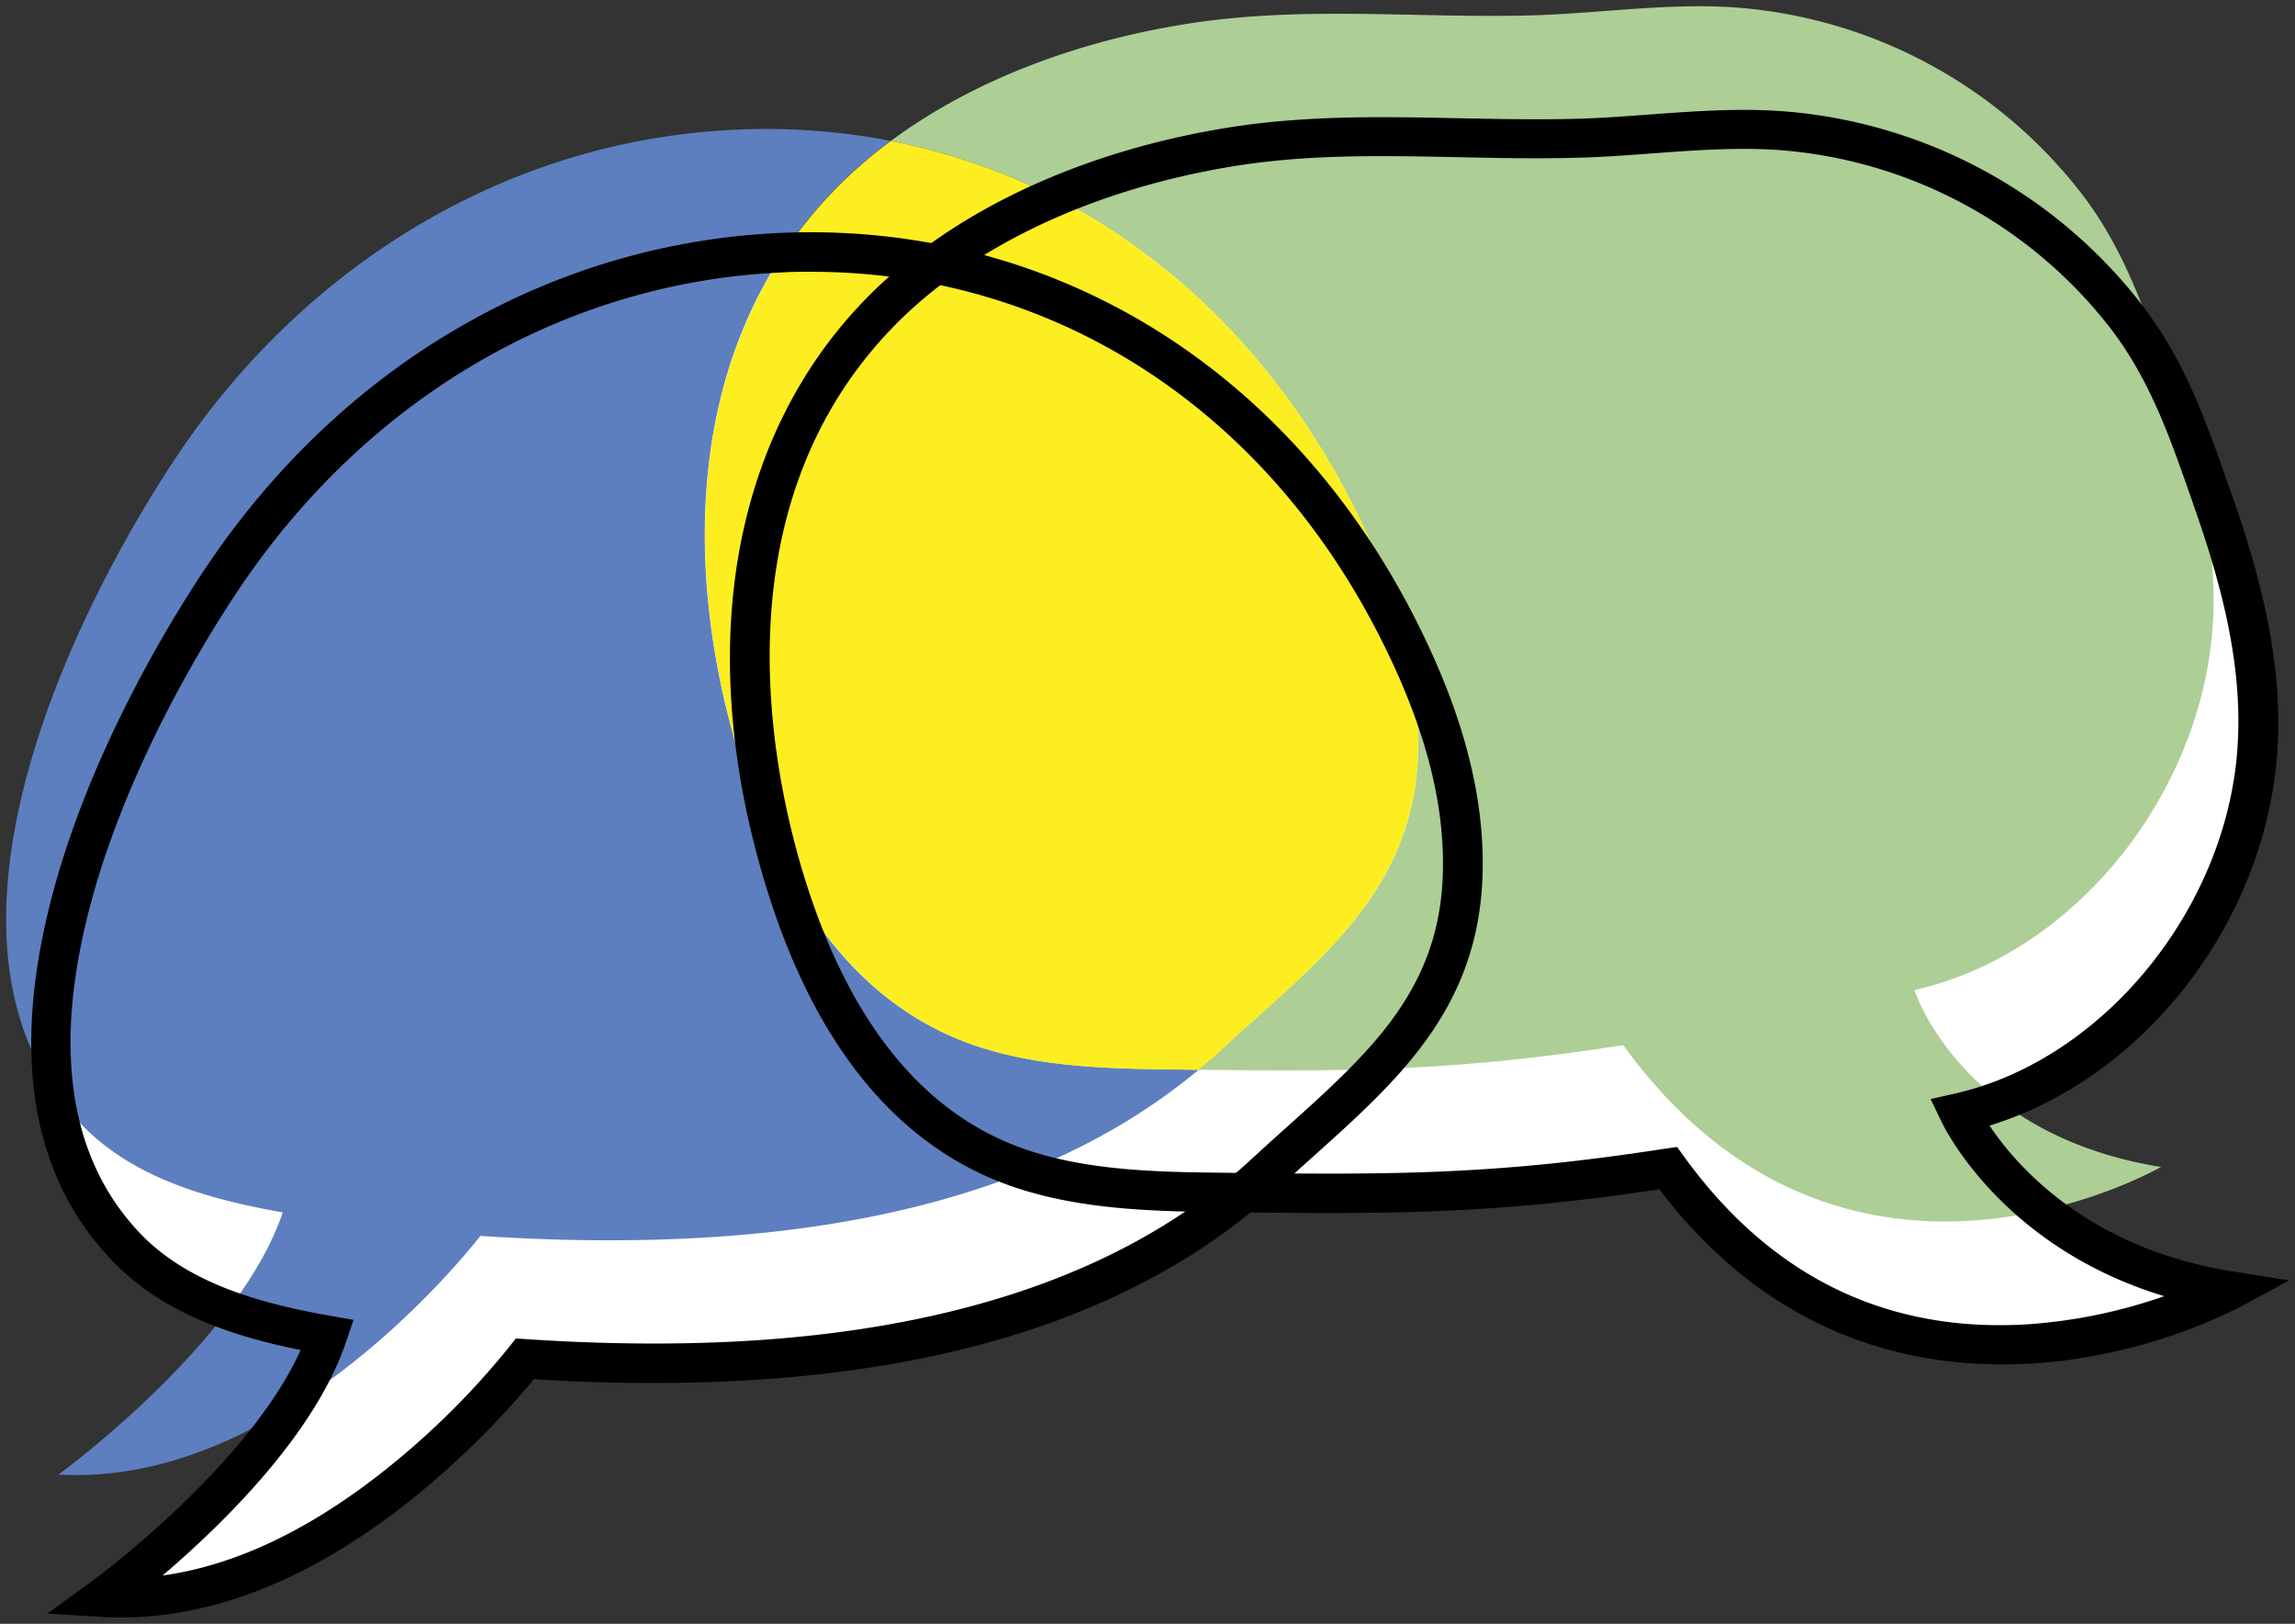
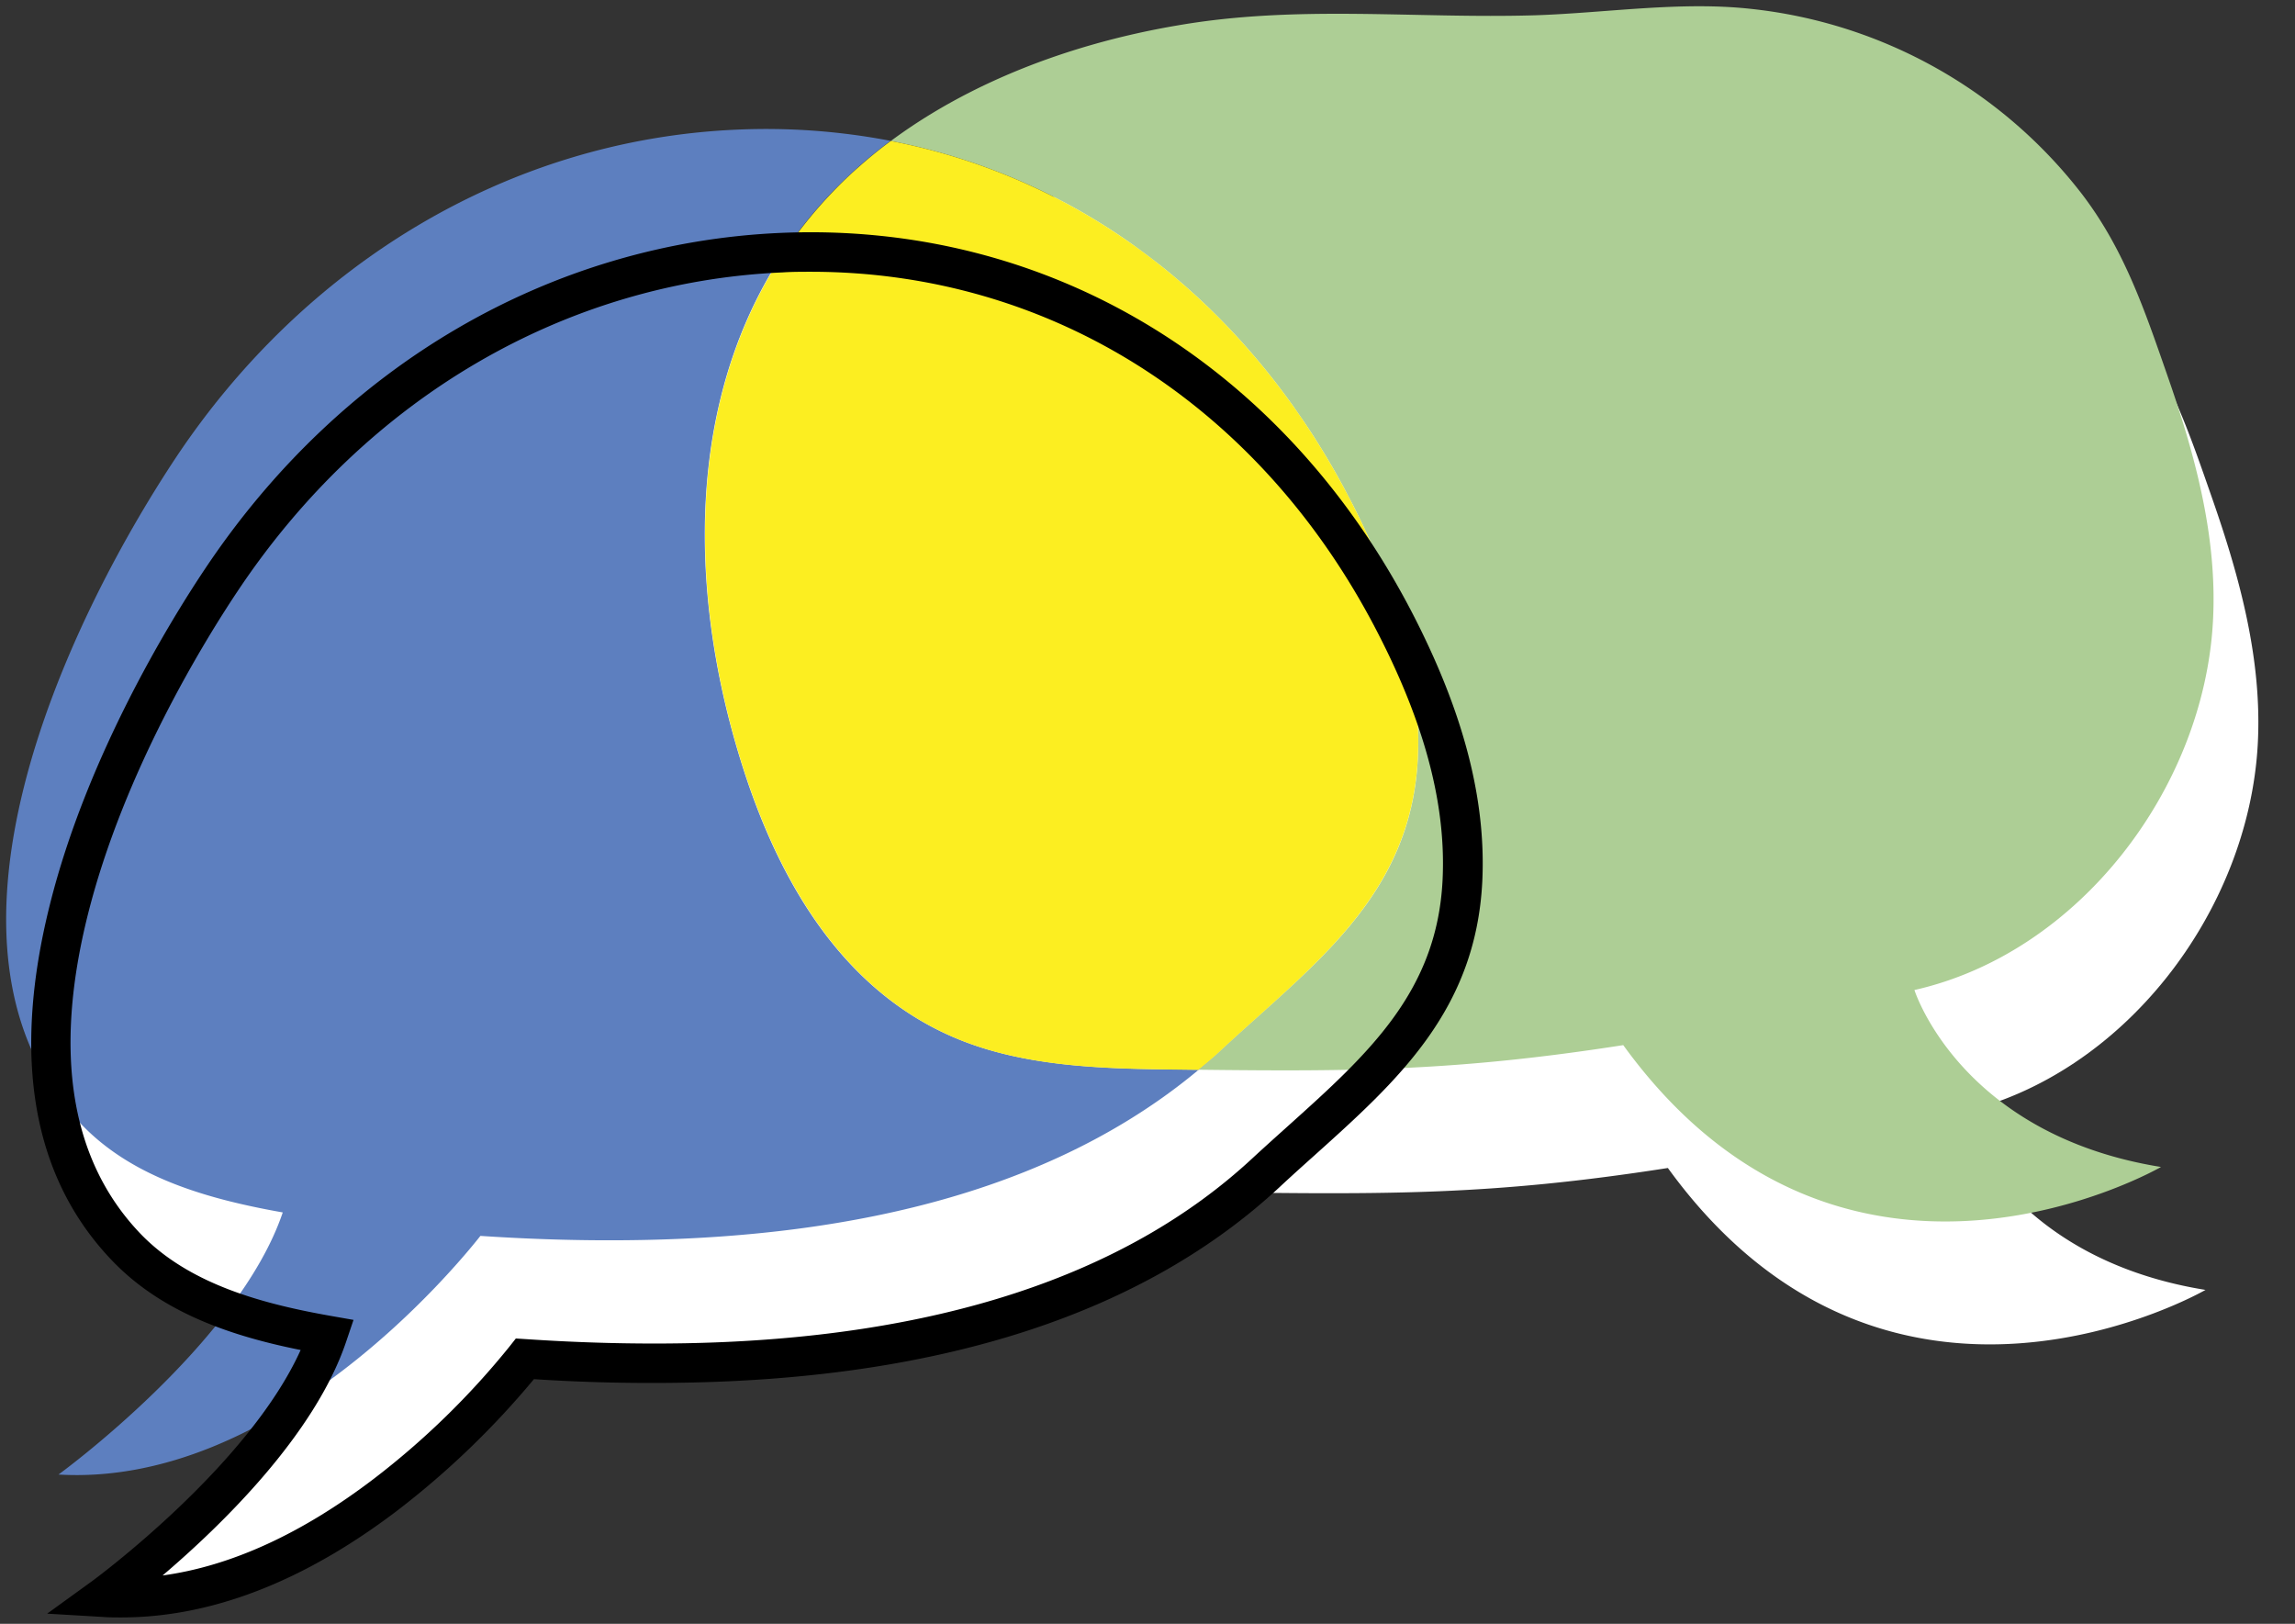
<svg xmlns="http://www.w3.org/2000/svg" id="Ebene_1" data-name="Ebene 1" width="359" height="254" viewBox="0 0 359 254">
  <rect x="0" y="0" width="359" height="254" fill="#333333" stroke="none" />
  <defs>
    <style>.cls-1{fill:#fff;}.cls-2{fill:#adce95;}.cls-3{fill:#5d7fbf;}.cls-4{fill:#fcee21;}</style>
  </defs>
  <path class="cls-1" d="M219.91,100.79c-.41-.86-.84-1.72-1.27-2.58-19-37.45-54.11-60.53-96.37-58.69-36,1.57-67.73,21.34-87.65,51.2-17.25,25.89-41.4,76.74-14.85,104.41,8.06,8.4,19.92,11.7,31.46,13.74-6.95,20.58-35.08,41-35.08,41,33.73,2,62.11-32.39,66-37.33q12.64.86,25.31.65c32.15-.61,66.43-7.31,90.58-29.74,14.45-13.42,29.71-24.1,30.75-45.71C229.4,125,225.48,112.35,219.91,100.79Z" />
  <path class="cls-1" d="M306.47,174.09c25.78-5.83,45.23-31.56,46.7-57.57.74-13.23-2.81-26.19-7.12-38.55-3.56-10.2-6.73-19.66-13.35-28.36a75.53,75.53,0,0,0-51.78-29c-11.12-1.22-22.59.63-33.79,1-18.74.55-37-1.68-55.78,1.56C171.11,26.61,151,34.9,137.23,49.26c-23.13,24.1-23.49,59.19-14.4,88.7,5.55,18,15.61,36.59,34.78,44.08,9.64,3.77,20.59,4.3,31.29,4.44,28,.35,44.21.55,72-3.78C295.49,230.4,345,201.77,345,201.77,313.61,196.7,306.47,174.09,306.47,174.09Z" />
  <path class="cls-2" d="M130.23,30c1.3-1.35,2.67-2.64,4.09-3.89C132.91,27.39,131.53,28.68,130.23,30Z" />
  <path class="cls-2" d="M165.86,166.4a67.92,67.92,0,0,1-11.57-2.31A67.92,67.92,0,0,0,165.86,166.4Z" />
  <path class="cls-2" d="M177.88,167.18c-4-.1-8.06-.31-12-.78C169.82,166.87,173.85,167.08,177.88,167.18Z" />
  <path class="cls-2" d="M147.12,161.29c1.13.55,2.29,1.06,3.49,1.53s2.43.89,3.68,1.27c-1.25-.38-2.47-.8-3.68-1.27S148.25,161.84,147.12,161.29Z" />
  <path class="cls-2" d="M299.47,154.86c25.78-5.82,45.23-31.55,46.69-57.57.75-13.23-2.8-26.18-7.12-38.55-3.55-10.19-6.72-19.66-13.34-28.35a75.52,75.52,0,0,0-51.78-29c-11.12-1.22-22.59.63-33.79,1-18.74.56-37-1.67-55.78,1.56C166.26,7,148.3,14,134.84,25.67c1.46-1.25,3-2.47,4.51-3.62,31.38,6.08,57,26.87,72.28,56.94.44.86.86,1.72,1.28,2.58,5.56,11.56,9.49,24.15,8.88,36.94-1,21.62-16.3,32.3-30.75,45.71-1.16,1.09-2.37,2.1-3.58,3.11,24.69.29,40.55.18,66.46-3.85,34.57,47.7,84.12,19.06,84.12,19.06C306.61,177.48,299.46,154.86,299.47,154.86Z" />
  <path class="cls-2" d="M187.46,167.33l-5.56-.07Z" />
  <path class="cls-3" d="M202.26,63.51c1,1.37,1.92,2.76,2.85,4.18C204.18,66.27,203.24,64.88,202.26,63.51Z" />
  <path class="cls-3" d="M205.57,68.4Q207,70.66,208.39,73,207,70.67,205.57,68.4Z" />
  <path class="cls-3" d="M198,57.86a107.94,107.94,0,0,0-7.33-8.17A107.94,107.94,0,0,1,198,57.86Z" />
  <path class="cls-3" d="M211.63,79c.29.57.57,1.15.85,1.72-.28-.57-.56-1.15-.85-1.72-.85-1.68-1.75-3.32-2.67-4.95C209.88,75.67,210.78,77.31,211.63,79Z" />
  <path class="cls-3" d="M220.72,104.25c.29,1.57.54,3.14.72,4.72C221.26,107.39,221,105.82,220.72,104.25Z" />
  <path class="cls-3" d="M219.67,99.58c-.3-1.16-.64-2.31-1-3.46C219,97.27,219.37,98.42,219.67,99.58Z" />
  <path class="cls-3" d="M219.67,99.58c.4,1.55.75,3.11,1.05,4.67C220.42,102.69,220.07,101.13,219.67,99.58Z" />
  <path class="cls-3" d="M221.44,109a58.87,58.87,0,0,1,.41,7.15A58.87,58.87,0,0,0,221.44,109Z" />
  <path class="cls-3" d="M177,38.17q2.28,1.61,4.47,3.34Q179.32,39.77,177,38.17Z" />
-   <path class="cls-3" d="M139.35,22.05A98.15,98.15,0,0,1,150.75,25,98.15,98.15,0,0,0,139.35,22.05Z" />
  <path class="cls-3" d="M150.92,25a95.82,95.82,0,0,1,10.79,4.23A95.82,95.82,0,0,0,150.92,25Z" />
  <path class="cls-3" d="M191,164.22c-1.16,1.09-2.37,2.1-3.58,3.11l-5.56-.07c-10.7-.14-21.65-.67-31.29-4.44-19.17-7.49-29.23-26-34.78-44.09-9.1-29.5-8.73-64.6,14.4-88.7a72.3,72.3,0,0,1,9.12-8,103.09,103.09,0,0,0-24.08-1.75c-36,1.57-67.73,21.33-87.65,51.2C10.37,97.39-13.79,148.24,12.77,175.91c8.06,8.4,19.92,11.69,31.46,13.74-6.95,20.58-35.08,41-35.08,41,33.72,2,62.11-32.4,66-37.33,8.43.56,16.87.8,25.31.64,32.15-.61,66.43-7.31,90.58-29.74,12.64-11.73,25.9-21.38,29.72-38.09C216.94,142.84,203.68,152.49,191,164.22Z" />
  <path class="cls-3" d="M161.75,29.29c1.73.8,3.43,1.66,5.11,2.56C165.18,31,163.48,30.09,161.75,29.29Z" />
  <path class="cls-3" d="M181.59,41.57c1.43,1.14,2.82,2.32,4.2,3.54Q183.72,43.28,181.59,41.57Z" />
  <path class="cls-3" d="M186.14,45.42c1.35,1.2,2.66,2.45,4,3.73C188.8,47.87,187.49,46.62,186.14,45.42Z" />
  <path class="cls-3" d="M167.07,32a98.88,98.88,0,0,1,9.55,5.9A98.88,98.88,0,0,0,167.07,32Z" />
  <path class="cls-3" d="M198.58,58.62q1.68,2.1,3.27,4.3Q200.26,60.72,198.58,58.62Z" />
  <path class="cls-4" d="M221.79,118.51c.61-12.79-3.32-25.38-8.88-36.94-.42-.86-.84-1.72-1.28-2.58-15.27-30.07-40.9-50.86-72.28-56.94a72.3,72.3,0,0,0-9.12,8c-23.13,24.1-23.5,59.2-14.4,88.7,5.55,18,15.61,36.6,34.78,44.09,9.64,3.77,20.59,4.3,31.29,4.44l5.56.07c1.21-1,2.42-2,3.58-3.11C205.49,150.81,220.74,140.13,221.79,118.51Z" />
  <path d="M19,253c-1,0-2,0-3-.08l-8.62-.51,7-5.07c.26-.19,24.4-17.89,32.65-36.17-10.39-2.09-21.47-5.63-29.45-13.94-12.5-13-15.79-31.79-9.77-55.76C13.62,118.23,26.7,97,32.06,89c21.23-31.84,54.06-51,90.08-52.57,42-1.81,79.11,20.74,99.25,60.38.44.87.88,1.75,1.3,2.63h0c6.75,14,9.75,26.59,9.18,38.44-1,20.14-13.24,31.16-26.23,42.83-1.83,1.64-3.67,3.29-5.5,5-21,19.51-52.17,29.8-92.62,30.56-7.7.15-15.75,0-24-.54a132.88,132.88,0,0,1-21.34,20.53C47.53,247.41,33,253,19,253ZM126.85,42.51c-1.48,0-2.95,0-4.44.1-34,1.48-65.09,19.64-85.22,49.83C32,100.2,19.38,120.66,13.76,143c-5.47,21.77-2.7,38.59,8.23,50,7.71,8,19.38,11,29.78,12.84l3.53.62-1.15,3.4c-4.93,14.64-19.64,28.85-28.72,36.58,10.68-1.46,21.75-6.52,33-15.09a124.43,124.43,0,0,0,21.26-20.71l1-1.27,1.62.1c8.61.58,17,.79,25.06.64,38.88-.74,68.67-10.47,88.53-28.92,1.86-1.72,3.72-3.39,5.57-5.05,12.53-11.26,23.35-21,24.19-38.54.52-10.79-2.28-22.39-8.57-35.46h0c-.41-.84-.82-1.68-1.25-2.52C197.59,63.6,164.53,42.51,126.85,42.51Z" />
-   <path d="M313,213.41c-16,0-36.69-5.3-53.42-27.38-27,4.09-43.61,3.88-70.69,3.54-10.24-.13-22-.61-32.37-4.65-16.92-6.61-29.23-22.1-36.61-46-11.27-36.56-5.75-70,15.12-91.75,12.91-13.45,32.74-23.06,55.82-27,12.69-2.19,25.29-1.93,37.47-1.67,6.14.12,12.49.25,18.75.07,3.62-.11,7.38-.39,11-.66,7.61-.56,15.47-1.14,23.2-.29a78.63,78.63,0,0,1,53.91,30.22c6.68,8.77,9.95,18.16,13.42,28.11L349,77c4.06,11.62,8.09,25.42,7.29,39.74-1.52,27-20.59,51.77-45.07,59.33,4.11,6.16,15.26,19.14,37.86,22.78l9,1.44-8,4.32a85.87,85.87,0,0,1-32.11,8.68C316.32,213.35,314.67,213.41,313,213.41Zm-50.66-34,1.11,1.53c13.62,18.8,31.73,27.61,53.86,26.2a81.47,81.47,0,0,0,21.23-4.39c-25.36-7.68-34.42-26.42-34.84-27.3L302,171.92l3.75-.85c23.41-5.28,42.87-29.32,44.29-54.73C350.83,103.11,347,90,343.13,79l-.38-1.1c-3.3-9.47-6.42-18.41-12.5-26.4a72.47,72.47,0,0,0-49.67-27.82c-7.17-.79-14.75-.23-22.08.31-3.69.28-7.52.56-11.28.67-6.41.19-12.84.06-19.05-.07-12.44-.26-24.19-.5-36.3,1.59-21.79,3.76-40.41,12.73-52.41,25.23-27.38,28.53-18.69,69.41-13.68,85.66,6.8,22.06,17.88,36.23,33,42.12,9.37,3.66,20.5,4.1,30.2,4.22,27.37.35,43.89.56,71.51-3.74Z" />
</svg>